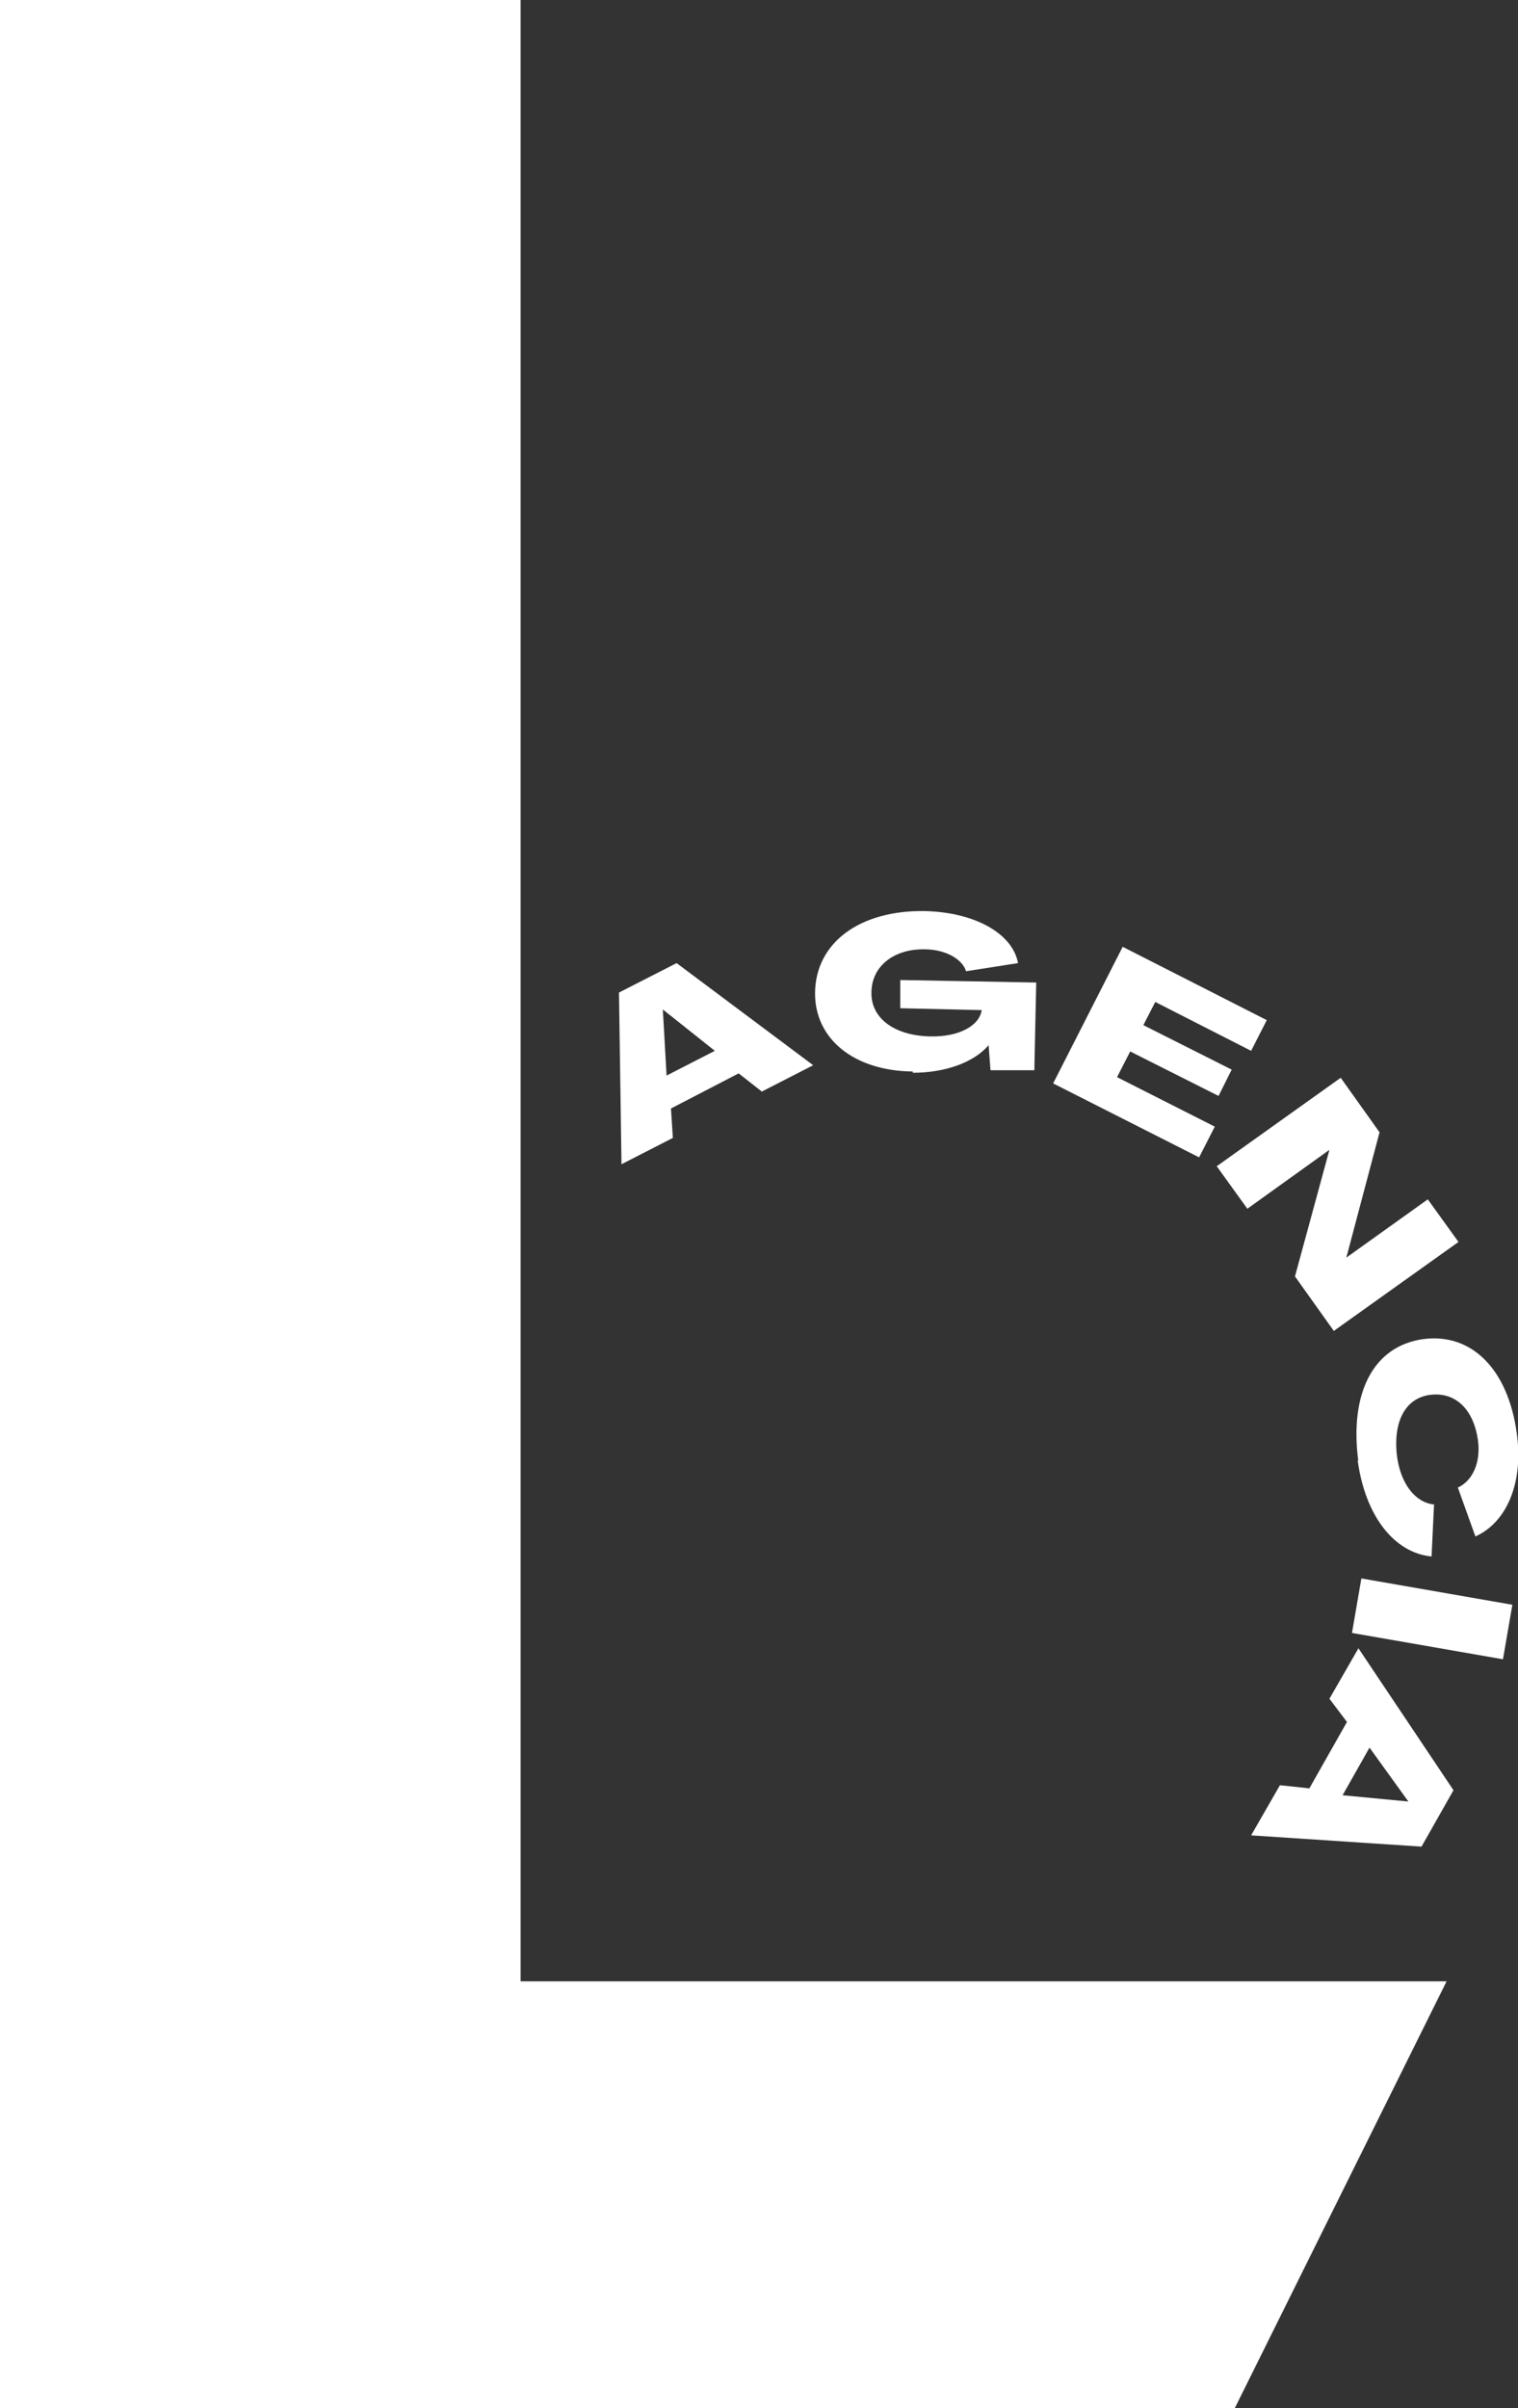
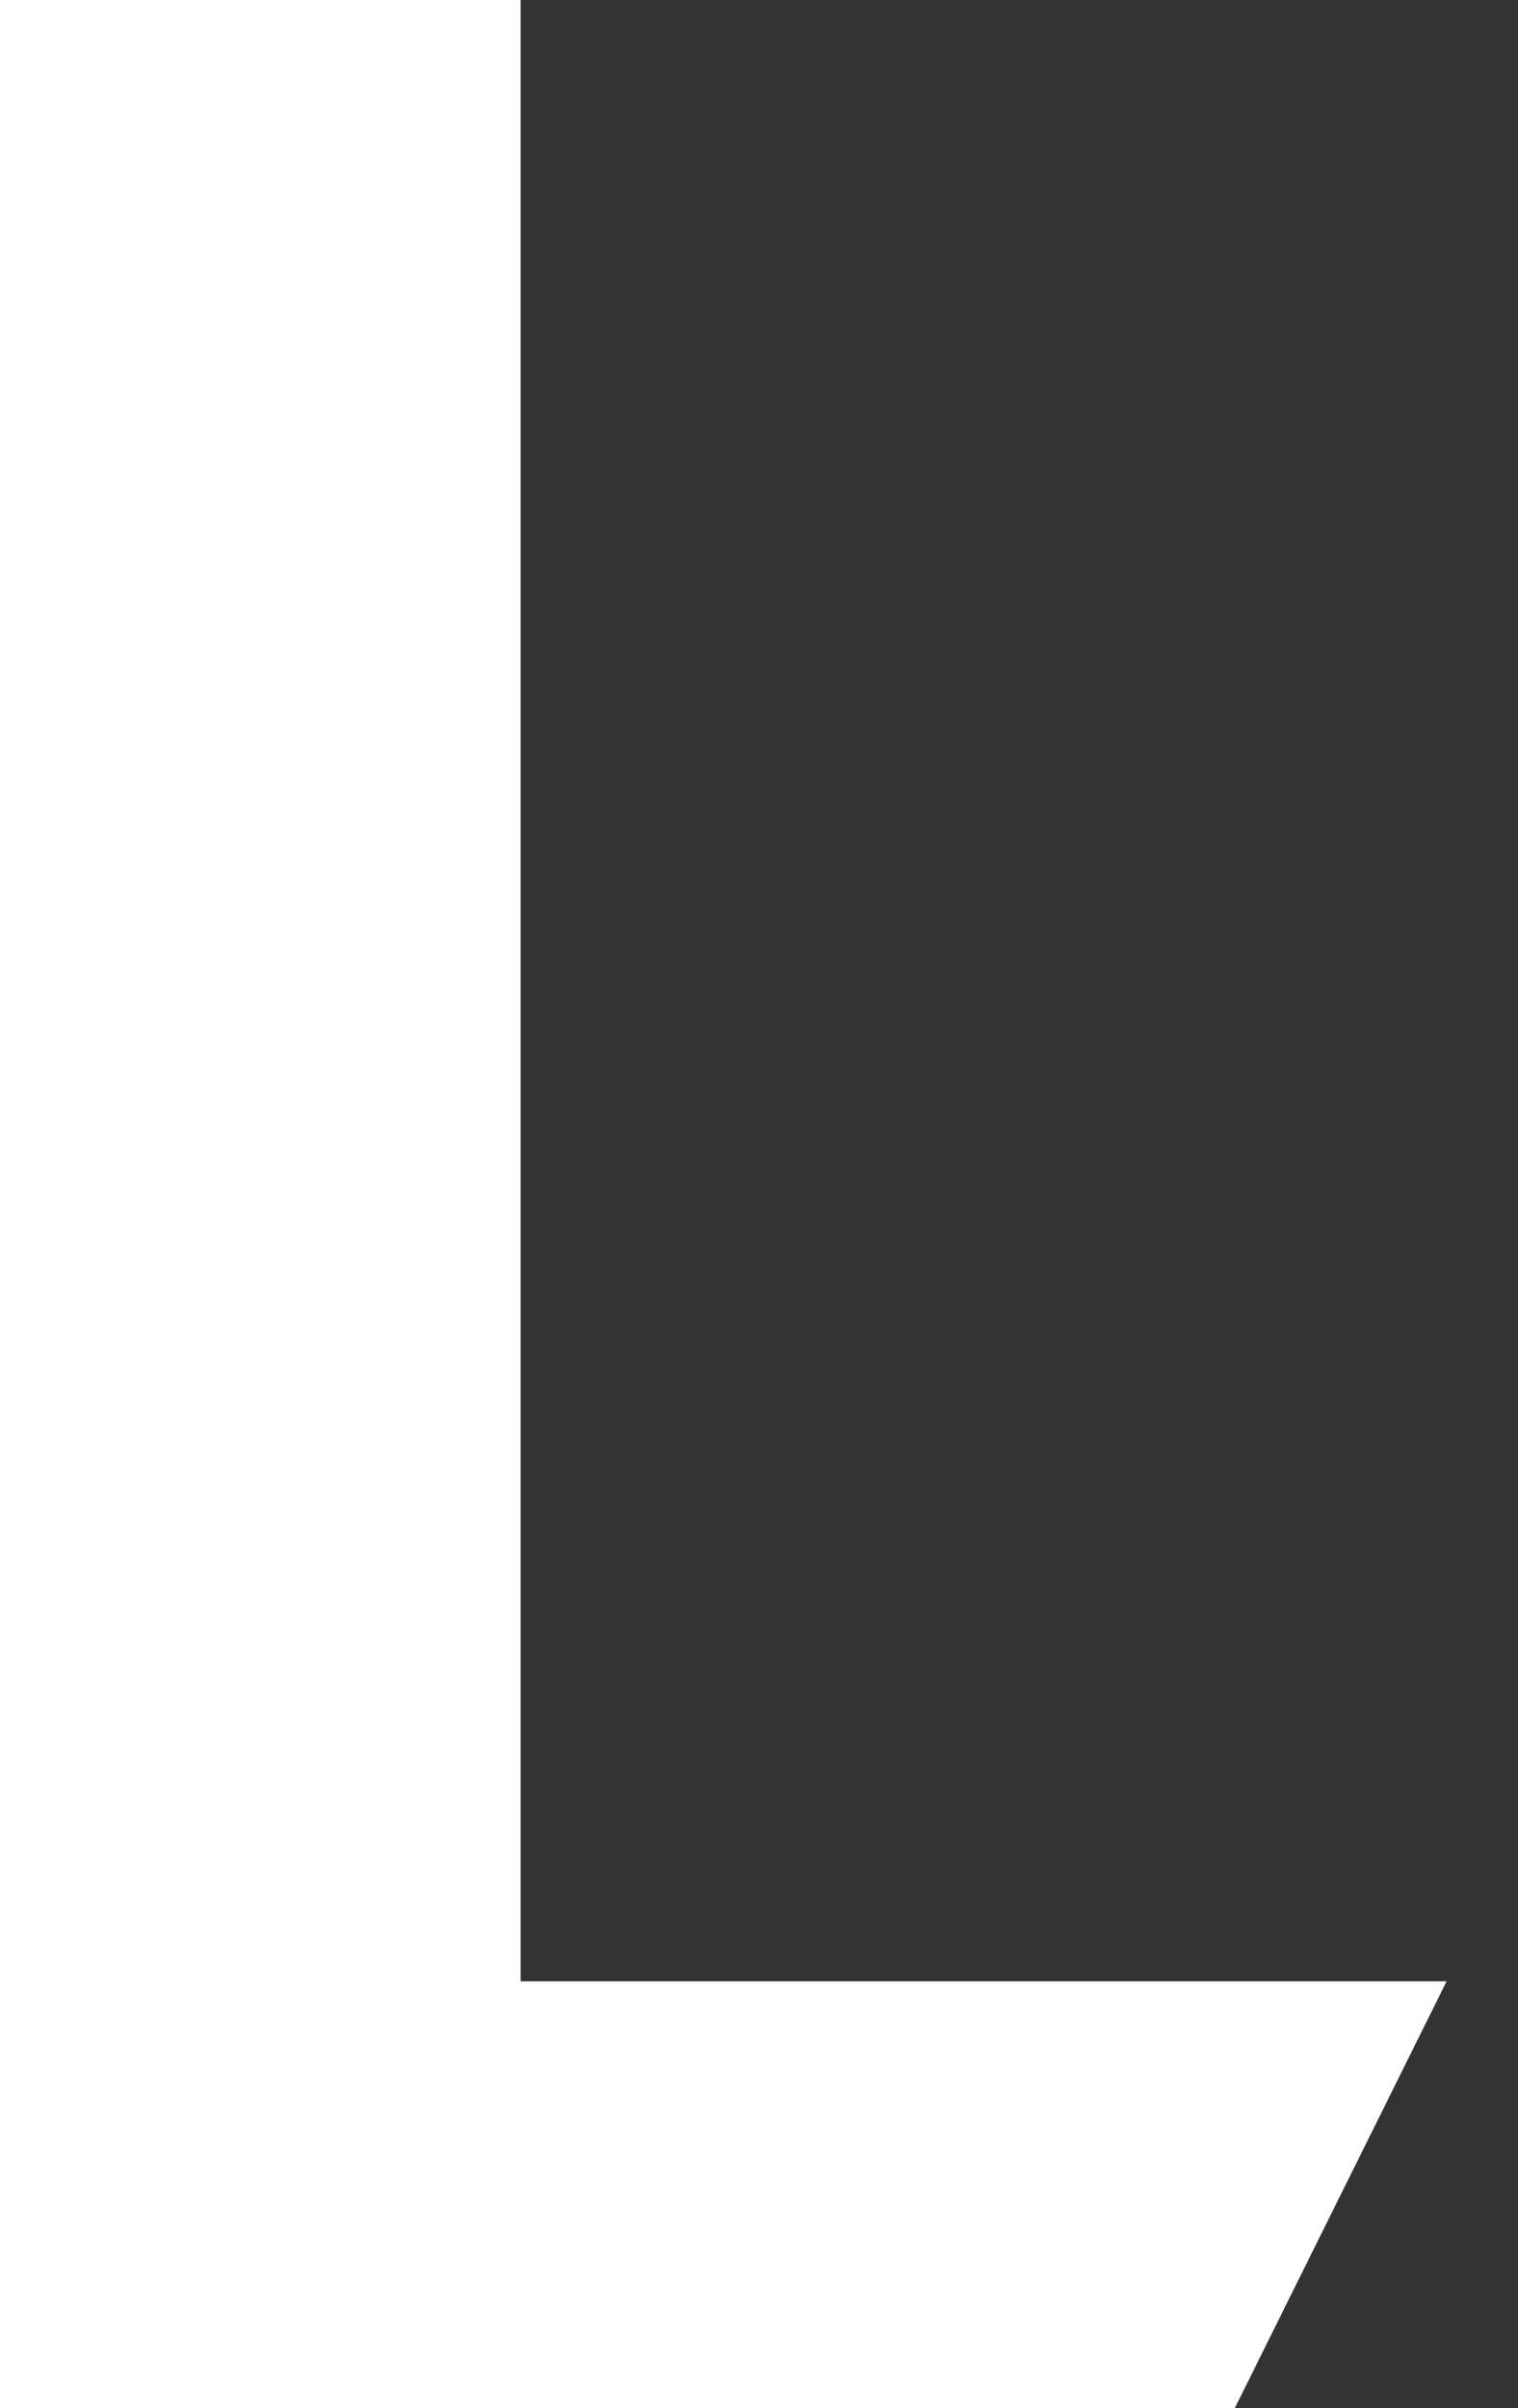
<svg xmlns="http://www.w3.org/2000/svg" id="Capa_2" data-name="Capa 2" viewBox="0 0 24.23 38.43">
  <rect x="0" y="0" width="24.23" height="38.43" fill="#333333" stroke="none" />
  <defs>
    <style>      .cls-1 {        fill: #fff;      }    </style>
  </defs>
  <g id="Capa_1-2" data-name="Capa 1">
    <g id="Capa_1-2" data-name="Capa 1-2">
      <g>
        <polygon class="cls-1" points="0 38.43 19.71 38.43 23.09 31.62 8.31 31.62 8.31 0 0 0 0 38.43" />
-         <path class="cls-1" d="M21.86,27.89l.62.86h0l-1.05-.1s.43-.76.43-.76ZM21.68,26.31l-.46.8.28.37-.6,1.06-.47-.05-.46.8,2.72.18.51-.9-1.52-2.27h0ZM21.73,25.19l-.15.87,2.41.42.15-.87-2.41-.42ZM21.67,23.3c.12.89.58,1.48,1.18,1.54l.04-.83c-.3-.03-.53-.33-.59-.76-.07-.56.13-.94.53-.99.4-.05.69.23.76.72.05.35-.08.65-.32.76l.28.78c.51-.23.77-.87.66-1.65-.14-1.02-.72-1.6-1.49-1.5-.8.11-1.18.86-1.04,1.94h-.01ZM19.42,18.61l.49.68,1.31-.94h0l-.55,2.02.62.87,1.99-1.42-.49-.68-1.3.93h0l.53-2-.62-.87-1.99,1.42h0ZM16.81,17.29l2.33,1.18.25-.49-1.56-.79.21-.41,1.41.71.21-.42-1.41-.71.19-.37,1.53.78.25-.49-2.3-1.17-1.11,2.18ZM14.57,17.12c.51,0,.97-.16,1.21-.44h0l.03.4h.7l.03-1.4-2.17-.04v.45l1.3.03c-.04.26-.38.43-.82.42-.57-.01-.95-.29-.94-.7,0-.42.36-.7.85-.69.32,0,.6.15.66.35l.83-.13c-.09-.48-.7-.81-1.48-.83-1.04-.02-1.75.5-1.76,1.3-.01.73.61,1.25,1.56,1.26v.02ZM10.64,17.17l-.06-1.06h0l.83.66-.78.4h.01ZM9.92,18.58l.82-.42-.03-.47,1.08-.56.37.29.82-.42-2.18-1.63-.92.47.04,2.73h0Z" />
      </g>
    </g>
  </g>
</svg>